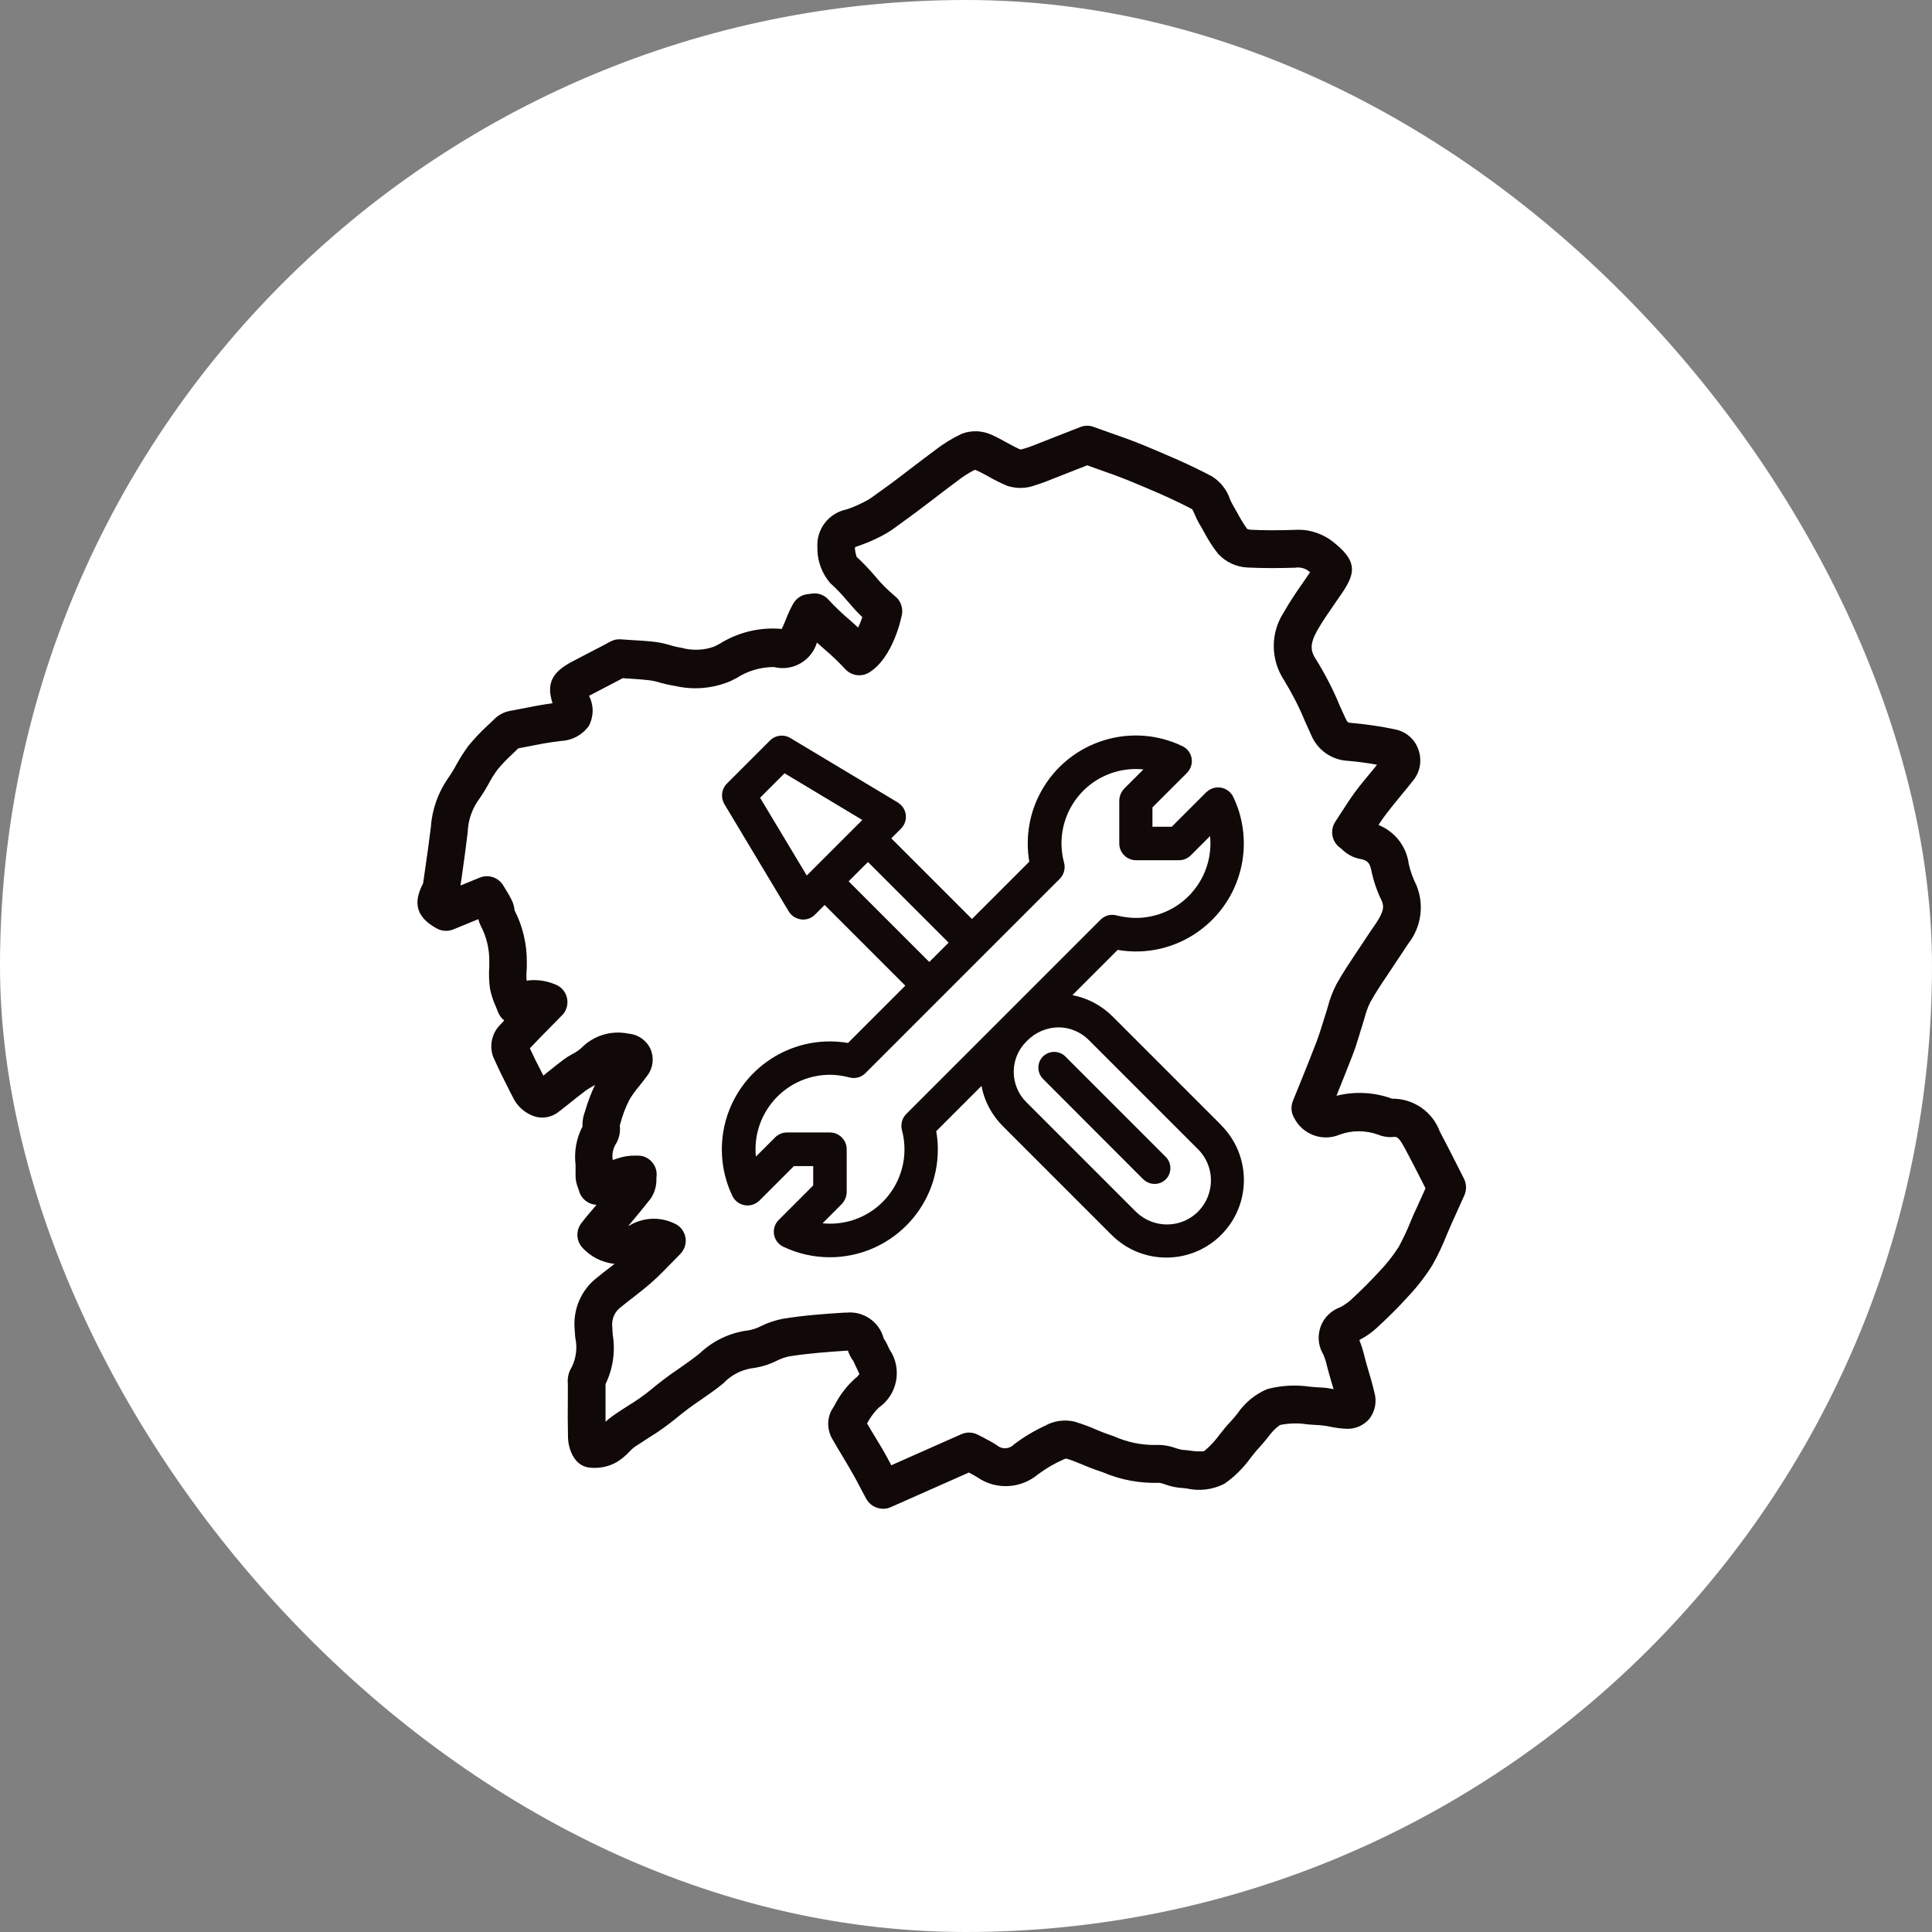
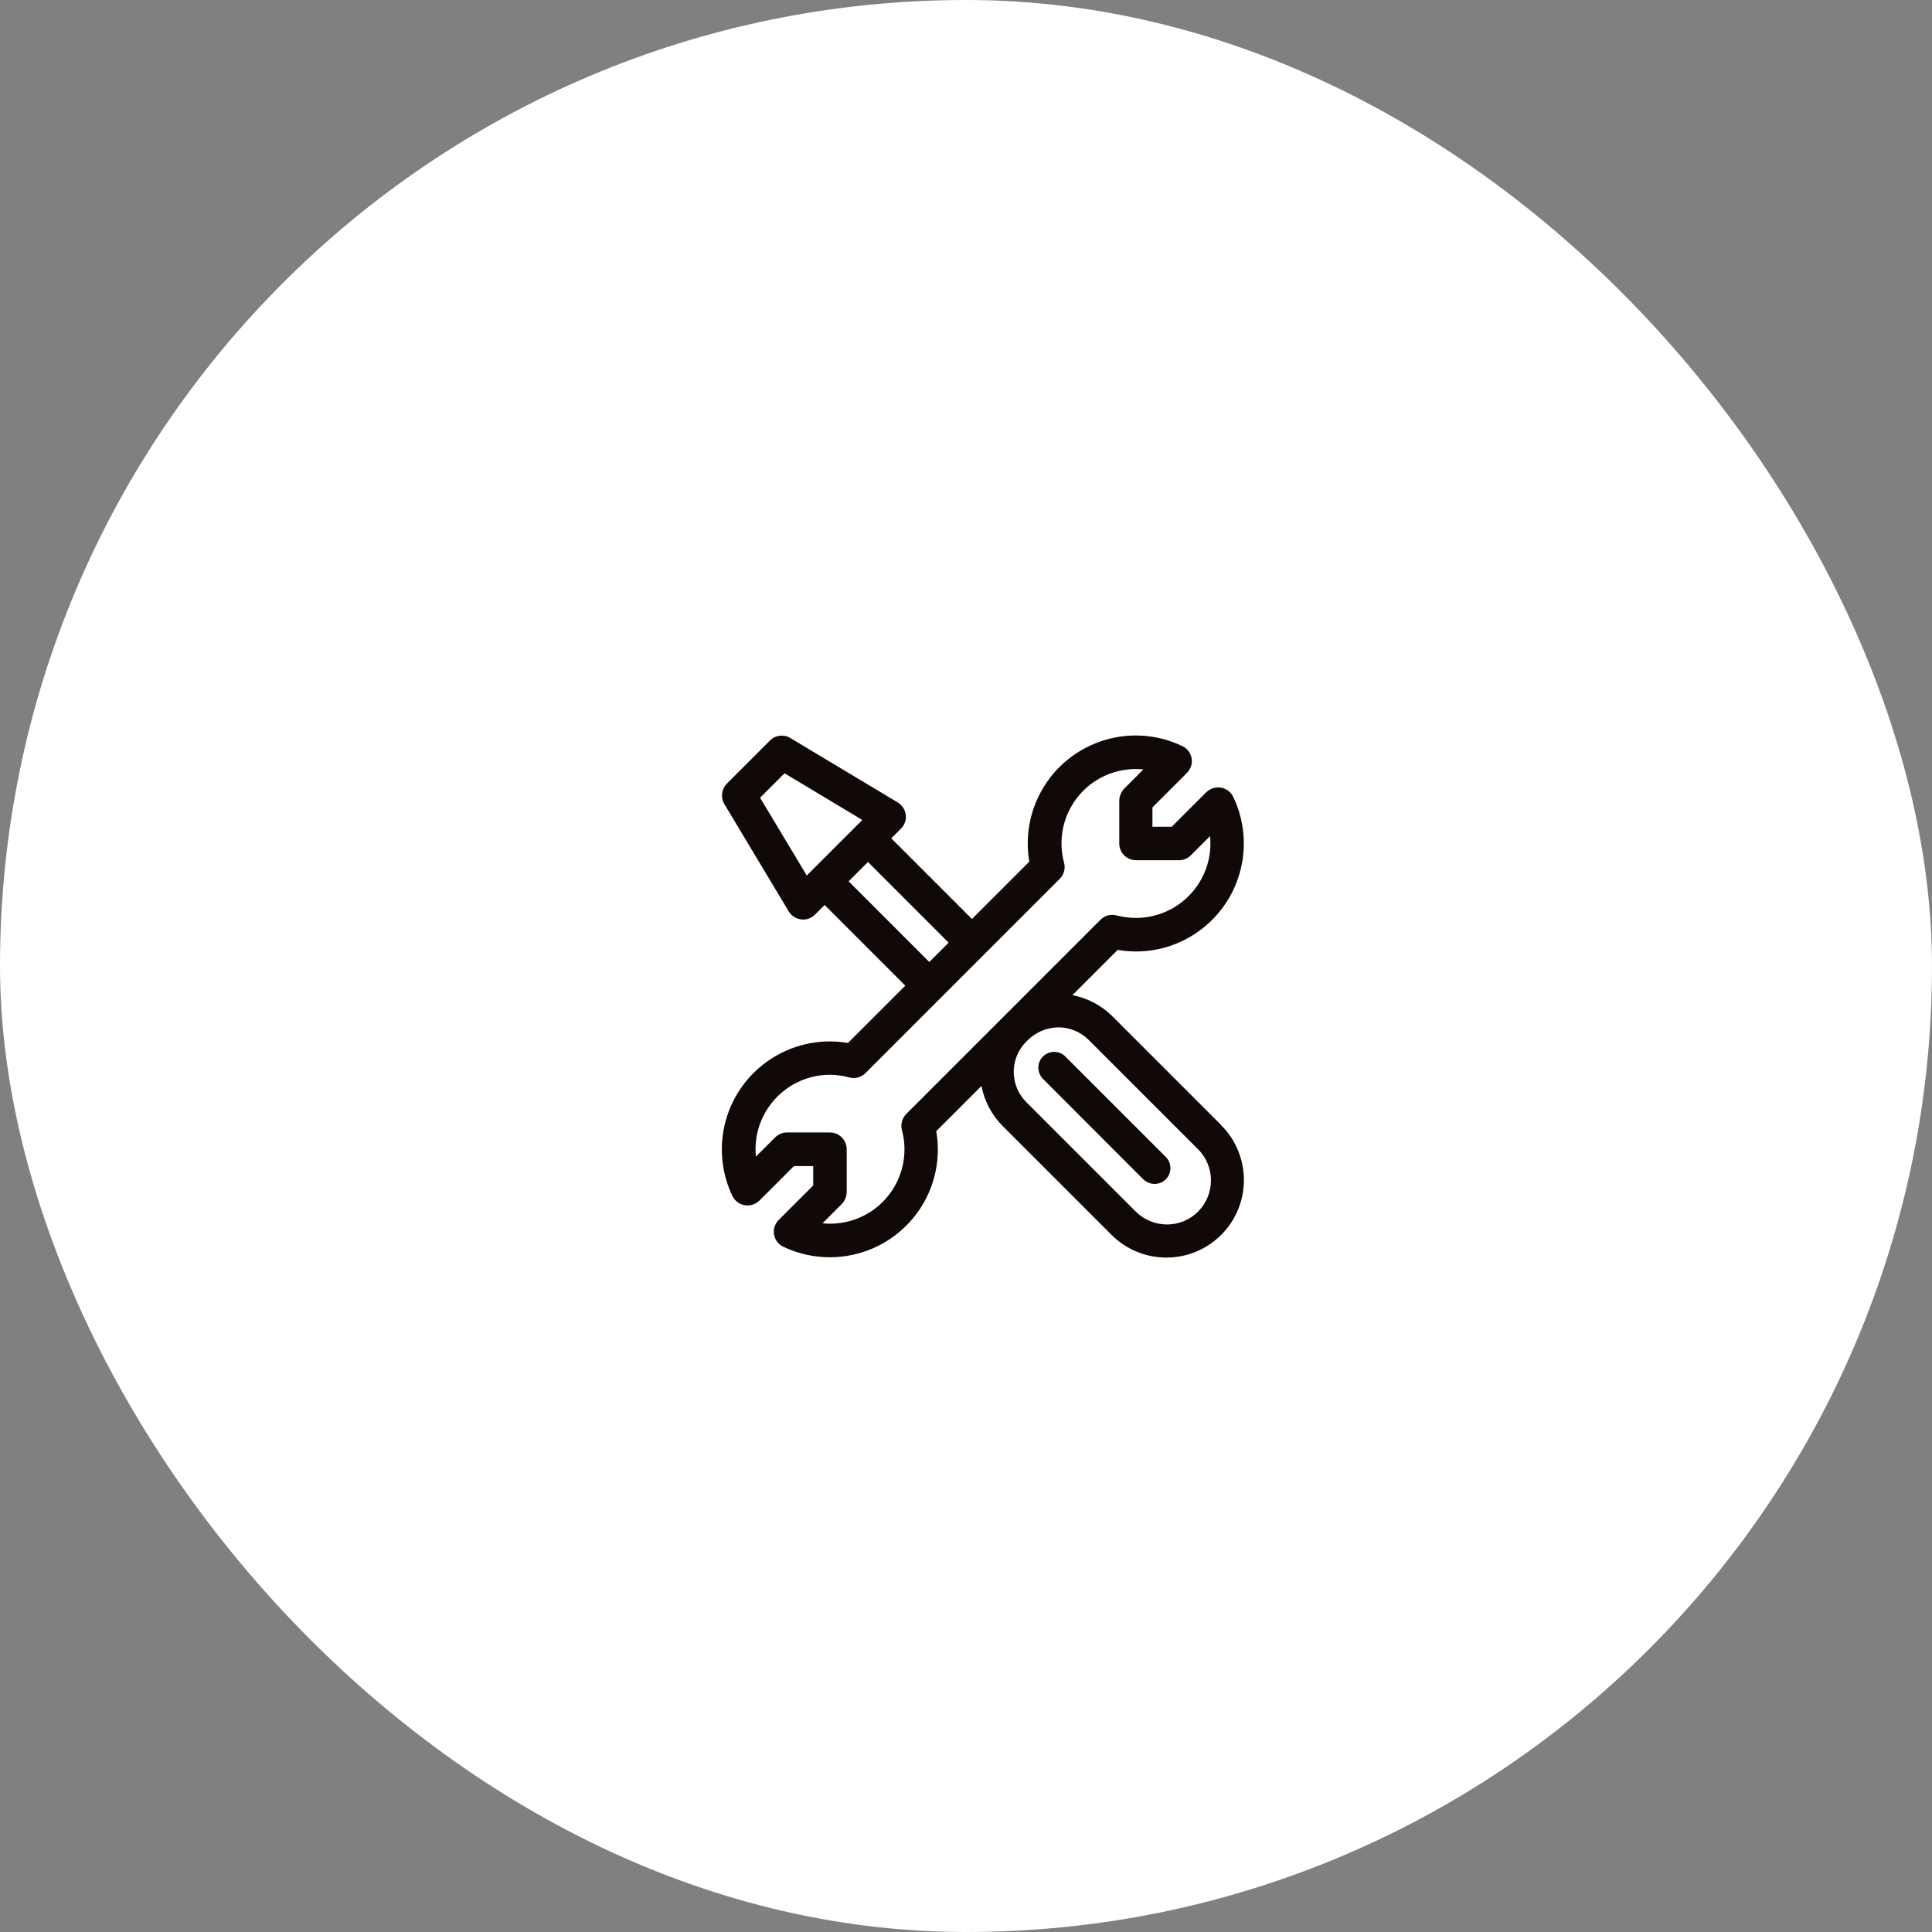
<svg xmlns="http://www.w3.org/2000/svg" id="uuid-72100b4c-e743-41a8-891b-ffe9a5775d47" width="120" height="120" viewBox="0 0 120 120">
  <rect x="0" y="0" width="120" height="120" fill="#808080" stroke="none" />
  <rect x="0" y="0" width="120" height="120" rx="60" ry="60" style="fill:#fff;" />
  <g id="uuid-df4b0f43-be39-415d-8b3c-b691e4c1b840">
    <g id="uuid-201cc41e-afa9-4956-a4b6-e7026fbfa1dc">
      <g id="uuid-1396d7f5-db2b-43ce-a7f9-043664f90656">
        <g id="uuid-312b997a-68de-4cdb-b15e-f5d7300482b5">
-           <path id="uuid-b7deb4a6-eb4e-4176-9141-68b74cf0d0eb" d="m54.84,93.71c-.43,0-.83-.24-1.04-.62l-.35-.66c-.22-.42-.42-.8-.64-1.17-.15-.26-.31-.52-.46-.78-.22-.36-.43-.71-.64-1.08-.33-.54-.36-1.22-.07-1.79l.2-.33c.32-.63.75-1.19,1.27-1.66.11-.08.2-.17.27-.28-.02-.04-.15-.31-.24-.51l-.14-.3c-.15-.19-.26-.41-.33-.64h-.05c-1.21.08-2.45.17-3.63.36-.26.06-.51.15-.75.27-.49.25-1.02.4-1.57.47-.66.11-1.27.43-1.73.92l-.1.08c-.43.35-.88.66-1.33.97-.52.35-1.02.72-1.5,1.12-.54.44-1.11.85-1.7,1.21-.31.2-.62.4-.92.6-.1.08-.2.17-.29.27-.23.25-.49.46-.77.64-.53.31-1.15.43-1.76.35-.98-.14-1.27-1.27-1.29-1.84-.02-.86-.02-1.72-.01-2.58v-.77c-.04-.37.05-.75.25-1.06.27-.56.35-1.21.21-1.82-.01-.18-.03-.37-.04-.55-.1-1.23.42-2.43,1.4-3.18.26-.22.53-.42.8-.63.1-.07.19-.15.28-.22-.8-.08-1.54-.47-2.06-1.08-.33-.43-.33-1.02,0-1.45l.08-.1c.07-.09.14-.18.21-.27l.61-.72s.03-.03.04-.05c-.51-.02-.94-.36-1.08-.85-.02-.06-.04-.11-.05-.15-.12-.28-.18-.58-.17-.88,0-.2,0-.4,0-.6-.1-.82.05-1.65.43-2.38-.01-.25.02-.5.09-.74l.07-.21c.16-.56.37-1.11.62-1.64-.04.03-.09.05-.13.08-.14.08-.28.16-.41.25-.31.23-.61.47-.91.71-.28.22-.56.45-.84.66-.39.3-.89.4-1.37.29-.65-.18-1.18-.64-1.46-1.25l-.16-.31c-.36-.71-.73-1.44-1.06-2.2-.23-.67-.07-1.42.42-1.93.09-.1.19-.2.28-.3-.18-.14-.31-.32-.39-.53-.05-.13-.1-.25-.15-.37-.16-.35-.28-.73-.35-1.11-.06-.45-.07-.9-.04-1.35v-.33c.01-.77-.18-1.53-.54-2.21-.06-.13-.11-.26-.14-.39l-1.56.64c-.33.13-.71.11-1.02-.06-1.25-.69-1.51-1.55-.85-2.8l.11-.77c.13-.9.26-1.81.37-2.71.07-1.09.44-2.14,1.06-3.04.19-.27.37-.56.53-.86.22-.4.47-.79.74-1.16.37-.45.77-.88,1.2-1.27.14-.13.28-.26.41-.39.24-.25.56-.42.9-.5l.73-.14c.65-.13,1.31-.26,1.99-.35-.4-1.24-.03-1.95,1.28-2.62.6-.31,1.2-.63,1.73-.9l.6-.32c.19-.1.41-.15.63-.13.27.02.52.03.75.05.54.03,1,.06,1.46.12.29.04.59.11.87.2.18.05.36.1.54.13l.13.02c.67.19,1.39.17,2.05-.07l.35-.18c1.09-.68,2.37-1.01,3.66-.93.07,0,.13.01.18.02.06-.12.13-.27.16-.35.06-.13.1-.24.14-.34.12-.31.26-.6.42-.89.18-.31.49-.53.85-.58l.29-.04c.4-.06.8.08,1.06.39.41.44.85.86,1.31,1.25.17.15.35.31.52.47.1-.21.19-.43.26-.65-.35-.33-.66-.69-.96-1.04-.32-.38-.66-.74-1.03-1.07-.5-.58-.78-1.31-.8-2.07,0-.05,0-.1,0-.16-.07-1.12.7-2.12,1.81-2.35.3-.1.58-.21.86-.35.31-.14.61-.31.88-.52l.32-.23c.68-.48,1.35-.99,2.01-1.5.48-.36.95-.73,1.43-1.08.51-.4,1.07-.74,1.66-1.02.61-.23,1.28-.2,1.86.07.33.15.65.32.97.5.28.15.55.3.81.41.1-.02.19-.04.28-.07.36-.11.7-.25,1.05-.39l2.4-.94c.27-.1.56-.11.83,0,.33.12.66.23.98.35.72.25,1.46.51,2.18.81,1.31.55,2.8,1.17,4.2,1.92.51.33.9.82,1.09,1.39.05.12.1.23.17.35.1.17.2.35.3.53.18.34.38.67.6.98.06.03.13.04.2.05.91.05,1.86.04,2.75.01.89-.06,1.77.23,2.46.8l.12.1c1.32,1.1,1.18,1.83.35,3.05-.15.22-.3.44-.45.65-.39.57-.77,1.11-1.08,1.66-.48.86-.4,1.29-.08,1.77.57.92,1.07,1.88,1.48,2.88.12.27.24.54.37.81.12.25.15.26.35.27.91.08,1.82.21,2.71.4.67.13,1.22.59,1.45,1.23.24.64.14,1.36-.28,1.9-.28.36-.57.71-.86,1.06s-.59.72-.87,1.09c-.16.21-.31.43-.46.66,1.02.41,1.74,1.33,1.88,2.42.1.45.26.89.47,1.31.51,1.22.31,2.61-.5,3.64l-.35.53c-.14.21-.28.42-.42.63-.16.24-.32.48-.47.71-.41.6-.79,1.18-1.12,1.77-.15.3-.26.62-.35.95-.05.18-.11.36-.16.54-.07.2-.13.41-.19.61-.12.4-.25.8-.4,1.19-.33.85-.67,1.7-1,2.52,1.11-.28,2.28-.23,3.37.15l.07.03c1.33-.02,2.52.8,2.98,2.04.36.68.71,1.37,1.06,2.06l.44.87c.16.32.17.69.03,1.02l-.79,1.75c-.11.25-.21.49-.32.74-.25.64-.55,1.27-.89,1.87-.45.72-.97,1.38-1.55,1.99-.54.6-1.12,1.18-1.9,1.9-.33.3-.69.55-1.08.75.13.33.24.67.32,1.01.03.11.06.23.09.35l.13.45c.14.47.28.95.39,1.42.17.57.06,1.19-.3,1.66-.37.43-.93.67-1.5.62-.32-.02-.64-.06-.96-.13-.2-.04-.4-.07-.6-.09-.26-.01-.52-.03-.78-.05-.57-.09-1.15-.08-1.72.04-.3.21-.55.48-.76.78-.17.21-.34.41-.51.6-.2.21-.38.44-.56.67-.45.62-.99,1.16-1.62,1.6-.73.37-1.56.47-2.35.29-.14-.02-.28-.03-.41-.04-.31-.03-.62-.1-.91-.21-.12-.04-.24-.08-.36-.1-1.21.04-2.42-.18-3.53-.66l-.33-.11c-.31-.11-.62-.23-.92-.36-.35-.15-.69-.28-1.02-.38-.07.02-.14.05-.21.08-.54.24-1.04.54-1.52.89-1.07.91-2.62,1-3.78.2-.17-.11-.35-.2-.53-.3l-4.83,2.14c-.15.07-.31.11-.47.11Zm-.96-5.26c.15.27.32.54.48.81s.34.55.5.83c.17.3.33.6.5.92l4.35-1.93c.34-.15.72-.13,1.04.04l.35.18c.28.15.55.29.81.46.3.27.77.26,1.05-.03.6-.46,1.25-.85,1.94-1.17.55-.31,1.18-.4,1.8-.27.47.14.93.3,1.37.5.26.11.53.22.8.31l.34.12c.81.36,1.68.54,2.56.53.43-.02.86.05,1.27.2.12.04.25.08.38.1.16.01.33.03.5.05.29.05.58.06.86.04.38-.31.71-.67.99-1.06.22-.28.44-.55.68-.8.14-.15.27-.31.4-.47.46-.68,1.1-1.21,1.86-1.53.86-.23,1.77-.28,2.65-.15.23.02.46.04.69.05.26.01.52.05.78.1-.06-.19-.11-.38-.17-.57l-.13-.46c-.04-.13-.07-.27-.11-.41-.05-.24-.13-.48-.22-.7-.58-.95-.28-2.18.66-2.76.11-.07.22-.12.34-.17.24-.11.46-.26.66-.43.73-.67,1.26-1.21,1.74-1.73.48-.49.91-1.03,1.28-1.61.28-.52.53-1.05.75-1.6.11-.27.22-.53.35-.79l.56-1.24-.19-.38c-.34-.67-.68-1.34-1.04-2.01-.45-.84-.54-.82-.78-.8-.31.03-.63-.02-.92-.14-.77-.28-1.62-.29-2.39-.01-1.08.46-2.33,0-2.85-1.06-.18-.31-.2-.69-.07-1.02l.43-1.06c.35-.86.7-1.73,1.04-2.62.13-.34.24-.69.35-1.04.07-.22.14-.45.21-.67.05-.15.1-.31.14-.46.13-.5.31-.97.55-1.43.38-.68.81-1.32,1.22-1.94.16-.23.31-.46.46-.69s.29-.44.44-.66l.35-.51c.47-.72.48-1.02.33-1.36-.29-.59-.5-1.21-.64-1.86-.1-.51-.25-.67-.75-.75-.41-.09-.78-.29-1.08-.59-.04-.03-.07-.07-.11-.09-.52-.37-.65-1.08-.31-1.61.14-.21.26-.41.39-.6.29-.45.56-.87.87-1.29.3-.4.62-.79.94-1.17.13-.16.27-.32.4-.49-.59-.11-1.18-.19-1.77-.24-1.03-.04-1.94-.67-2.33-1.63-.13-.28-.25-.56-.38-.84-.36-.88-.8-1.73-1.3-2.55-.84-1.28-.85-2.93-.01-4.21.37-.66.79-1.27,1.2-1.86.15-.21.29-.42.43-.63h0l-.04-.03c-.24-.21-.57-.3-.88-.25-.94.03-1.95.04-2.95-.01-.7-.03-1.36-.33-1.84-.85-.34-.43-.63-.89-.89-1.38-.09-.16-.17-.32-.27-.47-.11-.19-.21-.39-.29-.59-.05-.1-.11-.25-.16-.33-1.26-.67-2.59-1.22-3.89-1.76-.66-.27-1.34-.51-2.05-.76-.19-.07-.39-.14-.58-.21l-1.96.77c-.4.16-.81.33-1.25.46-.56.22-1.18.23-1.75.05-.4-.17-.79-.36-1.17-.58-.26-.14-.52-.29-.79-.4-.02,0-.05-.02-.07-.02-.39.2-.76.44-1.1.71-.47.35-.94.7-1.4,1.06-.69.53-1.38,1.05-2.08,1.55l-.3.22c-.38.29-.79.53-1.23.73-.36.18-.74.33-1.12.46-.08.03-.14.05-.2.07,0,.03,0,.07-.01.12.02.16.05.32.1.48.4.37.78.77,1.14,1.19.37.46.79.87,1.24,1.25.35.27.52.72.44,1.15-.02.11-.52,2.67-2.04,3.6-.49.3-1.12.2-1.5-.23-.41-.44-.84-.85-1.3-1.24-.15-.13-.29-.26-.44-.39-.34,1.14-1.52,1.81-2.67,1.52-.83,0-1.64.24-2.33.69l-.38.19c-1.09.46-2.3.56-3.45.29l-.13-.02c-.28-.05-.55-.11-.82-.19-.18-.06-.37-.1-.56-.13-.4-.05-.81-.08-1.28-.11-.14,0-.29-.02-.44-.03l-.3.16c-.53.28-1.14.6-1.76.92h-.03s0,.03,0,.03c.3.59.29,1.28-.02,1.86-.4.56-1.03.9-1.72.93-.7.08-1.39.21-2.13.36l-.53.1c-.11.11-.23.22-.34.33-.34.31-.66.64-.95.99-.21.29-.4.59-.56.9-.21.38-.44.74-.69,1.09-.37.57-.58,1.22-.6,1.9-.11.93-.24,1.85-.37,2.77l-.08.54,1.2-.49c.54-.22,1.16-.01,1.46.49l.14.23c.14.22.27.45.39.69.09.19.15.4.17.62h0c.51,1,.77,2.1.76,3.22v.37c-.03.26-.03.52-.01.78.61-.09,1.23,0,1.79.24.61.24.9.92.66,1.53-.06.15-.14.28-.26.39l-.65.66c-.47.48-.91.92-1.34,1.38.25.55.53,1.1.82,1.66l.02.04.24-.2c.32-.26.65-.52.98-.77.2-.15.41-.28.63-.4.18-.09.35-.21.5-.34.76-.78,1.86-1.12,2.93-.9.6.05,1.12.41,1.37.95.24.54.17,1.17-.19,1.65-.16.22-.33.43-.5.65-.23.27-.44.56-.62.86-.23.46-.42.94-.55,1.44l-.04.13v.07c.04.41-.06.83-.29,1.17-.15.29-.21.61-.15.93.17-.06.33-.11.5-.16.26-.07.53-.11.79-.11.05,0,.11,0,.16,0,.36-.03.72.1.96.37.25.26.36.63.3.99,0,.04,0,.09,0,.13,0,.42-.12.84-.36,1.18-.45.58-.92,1.14-1.39,1.7.03-.01.06-.03.09-.04.83-.49,1.85-.55,2.73-.14.61.24.91.92.67,1.52-.06.15-.15.29-.26.4-.18.19-.36.37-.53.54-.4.41-.77.8-1.19,1.17-.39.35-.8.67-1.21.99-.25.19-.5.39-.75.59-.4.29-.6.77-.54,1.25,0,.16.02.32.03.48.17,1.04.01,2.11-.45,3.06v.78c0,.52,0,1.04,0,1.56.13-.12.26-.23.4-.33.33-.24.68-.46,1.02-.68.5-.3.98-.64,1.43-1.01.54-.45,1.11-.88,1.69-1.27.41-.29.82-.57,1.21-.88l.1-.08c.83-.79,1.89-1.29,3.03-1.43.28-.05.54-.14.79-.27.41-.2.85-.35,1.3-.44,1.3-.22,2.6-.31,3.86-.39h.13c1.06-.11,2.05.57,2.32,1.61.09.13.17.26.23.4l.12.26c.82,1.19.52,2.82-.67,3.64,0,0,0,0,0,0-.29.29-.54.63-.73,1Z" style="fill:#110808;" />
-         </g>
+           </g>
      </g>
      <g id="uuid-0dda721d-1e91-4b6c-9e83-919f502c8296">
        <path id="uuid-f8c85b0f-0bd9-4822-9333-53195fb0f745" d="m75.86,69.89l-6.76-6.76c-.68-.68-1.55-1.14-2.49-1.32l2.81-2.81c3.65.63,7.11-1.83,7.74-5.48.23-1.37.04-2.77-.56-4.02-.25-.52-.87-.74-1.39-.49-.11.05-.2.12-.29.2l-2.14,2.14h-1.2v-1.2l2.14-2.14c.41-.41.41-1.07,0-1.47-.08-.08-.18-.15-.29-.2-3.34-1.6-7.34-.18-8.94,3.16-.6,1.25-.79,2.65-.56,4.02l-3.56,3.56-5.01-5.01.6-.6c.41-.41.41-1.07,0-1.47-.06-.06-.13-.11-.2-.16l-6.67-4c-.41-.25-.94-.18-1.27.16l-2.67,2.67c-.34.34-.4.86-.16,1.27l4,6.67c.3.49.94.65,1.43.36.07-.04.14-.1.2-.16l.6-.6,5.01,5.01-3.56,3.56c-3.65-.62-7.11,1.83-7.74,5.48-.23,1.37-.04,2.77.56,4.02.25.52.87.74,1.39.49.11-.05.2-.12.29-.2l2.14-2.14h1.2v1.2l-2.14,2.14c-.41.41-.41,1.06,0,1.47.08.08.18.15.29.2.9.43,1.89.65,2.88.65,3.7,0,6.71-2.99,6.71-6.69,0-.38-.03-.76-.1-1.14l2.81-2.81c.18.94.64,1.81,1.32,2.49l6.76,6.76c1.88,1.88,4.93,1.88,6.81,0,1.88-1.88,1.88-4.93,0-6.81h0Zm-12.06-5.25c.51-.52,1.21-.82,1.94-.83.71,0,1.39.29,1.89.79l6.76,6.76c1.08,1.05,1.1,2.78.05,3.87-1.05,1.08-2.78,1.1-3.87.05-.02-.02-.03-.03-.05-.05l-6.76-6.76c-1.05-1.03-1.06-2.72-.03-3.76.02-.02.04-.04.06-.06h0Zm-6.08-4.89l-5.01-5.01,1.2-1.2,5.01,5.01-1.2,1.2Zm-1.7,10.44c.66,2.47-.8,5-3.27,5.66-.54.14-1.1.19-1.66.13l1.19-1.19c.19-.2.3-.46.31-.74v-2.67c0-.57-.47-1.04-1.04-1.04h-2.67c-.28,0-.54.11-.74.31l-1.19,1.19c-.25-2.54,1.6-4.8,4.14-5.06.56-.06,1.12,0,1.66.14.36.1.74,0,1.01-.27l12.06-12.06c.26-.26.37-.65.27-1.01-.66-2.47.8-5,3.27-5.66.54-.14,1.1-.19,1.66-.13l-1.19,1.19c-.19.2-.3.46-.31.74v2.67c0,.58.47,1.04,1.04,1.04h2.67c.28,0,.54-.11.74-.31l1.19-1.19c.25,2.54-1.6,4.8-4.14,5.06-.56.06-1.12,0-1.66-.13-.36-.1-.74,0-1.01.27l-12.06,12.06h0c-.26.26-.36.65-.27,1.01h0Zm-2.46-19.26l-3.45,3.45-2.9-4.83,1.52-1.52,4.83,2.9Z" style="fill:#110808;" />
        <path id="uuid-649a759d-c7dd-44f6-9358-41e63b007025" d="m71.02,73.25c.38.38,1.01.38,1.39,0s.38-1.01,0-1.39l-6.24-6.24c-.38-.38-1-.38-1.39,0-.38.38-.38,1,0,1.39l6.24,6.25Z" style="fill:#110808;" />
      </g>
    </g>
  </g>
</svg>